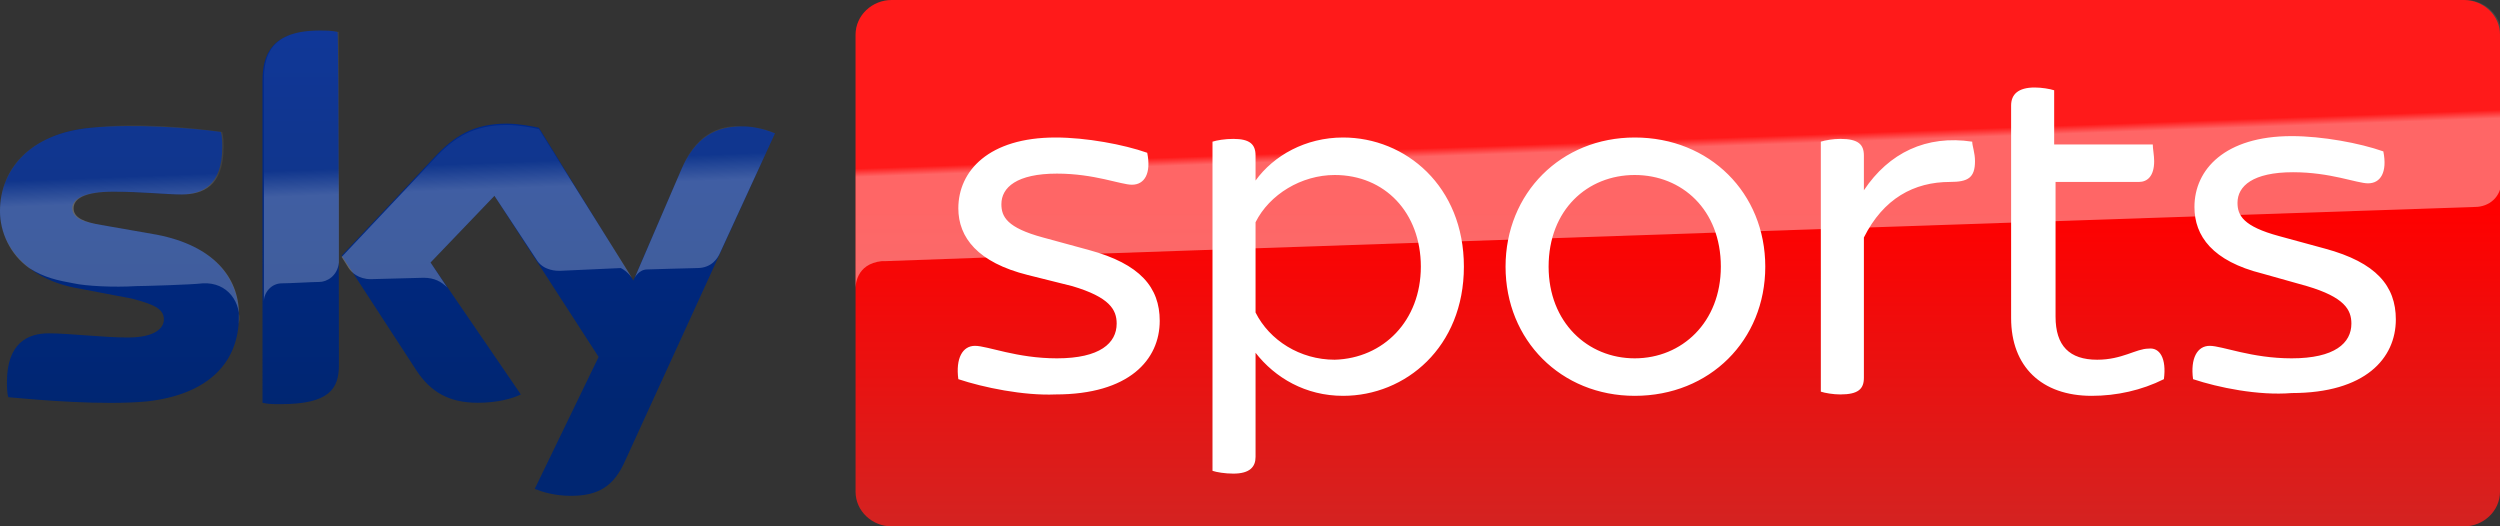
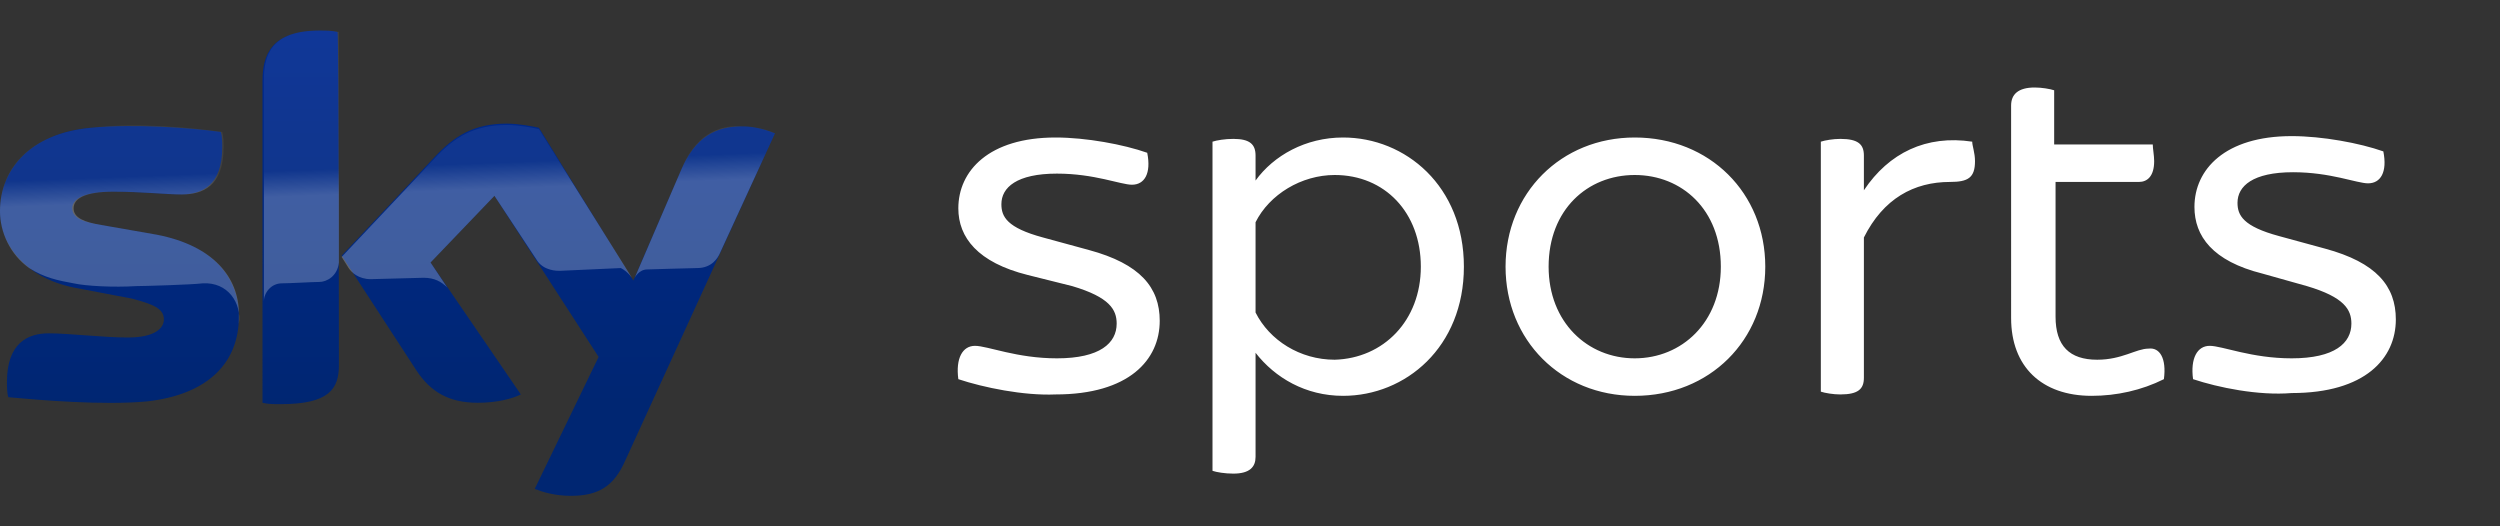
<svg xmlns="http://www.w3.org/2000/svg" version="1.1" x="0px" y="0px" width="180px" height="37.9px" viewBox="0 0 180 37.9" style="enable-background:new 0 0 180 37.9;" xml:space="preserve">
  <rect x="0" y="0" width="180" height="37.9" fill="#333333" stroke="none" />
  <style type="text/css">
	.st0{fill:url(#SVGID_1_);}
	.st1{opacity:0.4;fill:url(#SVGID_2_);enable-background:new    ;}
	.st2{fill:url(#SVGID_3_);}
	.st3{opacity:0.25;fill:url(#SVGID_4_);enable-background:new    ;}
	.st4{fill:#FFFFFF;}
	.st5{fill:url(#SVGID_5_);}
	.st6{opacity:0.4;fill:url(#SVGID_6_);enable-background:new    ;}
	.st7{fill:url(#SVGID_7_);}
	.st8{opacity:0.25;fill:url(#SVGID_8_);enable-background:new    ;}
</style>
  <defs>
</defs>
  <g>
    <g>
      <g>
        <linearGradient id="SVGID_1_" gradientUnits="userSpaceOnUse" x1="79.523" y1="22.859" x2="79.523" y2="20.751" gradientTransform="matrix(56.16 0 0 -18 -4345.233 411.464)">
          <stop offset="0.4" style="stop-color:#FF0000" />
          <stop offset="1" style="stop-color:#D42321" />
        </linearGradient>
-         <path class="st0" d="M177.4,0H64.2c-1.4,0-2.6,1.1-2.6,2.5v32.9c0,1.4,1.2,2.5,2.6,2.5h113.2c1.4,0,2.6-1.1,2.6-2.5V2.5     C180,1.1,178.8,0,177.4,0L177.4,0z" />
        <linearGradient id="SVGID_2_" gradientUnits="userSpaceOnUse" x1="79.514" y1="22.511" x2="79.502" y2="22.57" gradientTransform="matrix(56.158 0 0 -9.87 -4345.075 232.833)">
          <stop offset="0" style="stop-color:#FFFFFF" />
          <stop offset="1" style="stop-color:#FFFFFF;stop-opacity:0.25" />
        </linearGradient>
-         <path class="st1" d="M63.5,18.8h0.3c7.6-0.3,114.4-3.9,114.4-3.9c1,0,1.9-0.7,1.9-1.9V2.5c0-1.4-1.2-2.5-2.6-2.5H64.2     c-1.4,0-2.6,1.1-2.6,2.5v18.3C61.6,20.6,61.6,19,63.5,18.8z" />
        <linearGradient id="SVGID_3_" gradientUnits="userSpaceOnUse" x1="77.365" y1="22.902" x2="77.365" y2="20.794" gradientTransform="matrix(26.486 0 0 -15.93 -2021.167 367.027)">
          <stop offset="0" style="stop-color:#002A91" />
          <stop offset="0.8" style="stop-color:#002672" />
        </linearGradient>
        <path class="st2" d="M38.5,35.2c0.5,0.2,1.4,0.5,2.6,0.5c2,0,3.1-0.7,3.9-2.5L55.8,9.6c-0.5-0.2-1.4-0.5-2.3-0.5     c-1.4,0-3.2,0.3-4.4,3l-3.5,8.1l-6.8-11c-0.4-0.1-1.5-0.3-2.3-0.3c-2.4,0-3.8,0.9-5.2,2.4l-6.7,7.1l5.4,8.3     c1,1.5,2.3,2.3,4.4,2.3c1.4,0,2.5-0.3,3.1-0.6L31,18.9l4.6-4.8l7.5,11.6L38.5,35.2L38.5,35.2z M24.4,26.3c0,1.7-0.7,2.8-4.2,2.8     c-0.5,0-0.9,0-1.3-0.1V5.8c0-1.8,0.6-3.6,4.1-3.6c0.4,0,0.9,0,1.3,0.1C24.4,2.3,24.4,26.3,24.4,26.3z M17.2,22.8     c0,3.3-2.2,5.6-6.6,6.1c-3.2,0.3-7.8-0.1-10-0.3c-0.1-0.3-0.1-0.8-0.1-1.1c0-2.8,1.5-3.5,3-3.5c1.5,0,3.9,0.3,5.7,0.3     c2,0,2.6-0.7,2.6-1.3c0-0.8-0.8-1.1-2.3-1.5l-4.2-0.8C1.9,20,0,17.7,0,15.2c0-3,2.2-5.6,6.5-6c3.2-0.3,7.2,0,9.4,0.3     C16,9.8,16,10.2,16,10.6c0,2.8-1.5,3.4-3,3.4c-1.1,0-2.9-0.2-4.9-0.2c-2,0-2.9,0.5-2.9,1.2c0,0.7,0.8,1,2.1,1.2l4,0.7     C15.4,17.7,17.2,20,17.2,22.8L17.2,22.8z" />
        <linearGradient id="SVGID_4_" gradientUnits="userSpaceOnUse" x1="77.376" y1="22.284" x2="77.358" y2="22.466" gradientTransform="matrix(26.486 0 0 -10.095 -2021.167 238.812)">
          <stop offset="0" style="stop-color:#FFFFFF" />
          <stop offset="1" style="stop-color:#FFFFFF;stop-opacity:0.25" />
        </linearGradient>
        <path class="st3" d="M55.8,9.6l-4,8.7c-0.1,0.2-0.5,1-1.6,1c-0.3,0-3.6,0.1-3.6,0.1c-0.6,0-0.9,0.6-0.9,0.6l3.4-7.9     c1.2-2.8,3.1-3.1,4.4-3C54.4,9.1,55.4,9.4,55.8,9.6z M45.5,20L38.8,9.3c-0.4-0.1-1.5-0.3-2.3-0.3c-2.4,0-3.8,0.9-5.2,2.4     l-6.7,7.1l0.5,0.8c0.2,0.3,0.7,0.8,1.6,0.8c0.3,0,3.5-0.1,3.8-0.1c0.8,0,1.3,0.3,1.7,0.7L31,18.9l4.6-4.8l3.1,4.7     c0.5,0.7,1.4,0.7,1.6,0.7c0.2,0,4.2-0.2,4.4-0.2C44.9,19.4,45.2,19.6,45.5,20z M23,2.2C19.5,2.2,19,4,19,5.8v15.9     c0-0.6,0.5-1.3,1.3-1.3c0.6,0,2.2-0.1,2.7-0.1c0.5,0,1.3-0.4,1.4-1.4V2.3C23.9,2.2,23.5,2.2,23,2.2z M11.3,16.9l-4-0.7     C6.1,16,5.3,15.7,5.3,15c0-0.7,0.8-1.2,2.9-1.2c2,0,3.8,0.2,4.9,0.2c1.5,0,3-0.6,3-3.4c0-0.4,0-0.7-0.1-1.1     c-2.2-0.3-6.1-0.7-9.4-0.3C2.2,9.6,0,12.1,0,15.2c0,1.5,0.7,3.1,2.1,4.1c1.1,0.7,2.1,0.9,3.2,1.1c0.9,0.2,2.9,0.3,4.5,0.2     c0.5,0,4-0.1,4.8-0.2c1.8-0.1,2.8,1.4,2.6,2.9v-0.1v0c0-0.2,0-0.4,0-0.6C17.2,20,15.4,17.7,11.3,16.9z" />
        <g>
          <path class="st4" d="M69,27.3c-0.2-1.5,0.3-2.4,1.2-2.4c0.9,0,3,0.9,5.9,0.9c3.1,0,4.3-1.1,4.3-2.5c0-1-0.5-1.9-3.2-2.7L74,19.8      C70.4,18.9,69,17.1,69,15c0-2.7,2.2-5.1,7-5.1c2.2,0,4.9,0.5,6.6,1.1c0.3,1.5-0.2,2.3-1.1,2.3c-0.8,0-2.7-0.8-5.4-0.8      c-2.9,0-4,1-4,2.2c0,0.9,0.4,1.7,3,2.4l3.3,0.9c3.7,1,5.1,2.7,5.1,5.1c0,2.8-2.2,5.3-7.5,5.3C73.7,28.5,70.8,27.9,69,27.3z       M105.4,19.2c0,5.8-4.2,9.3-8.7,9.3c-2.7,0-4.9-1.3-6.3-3.1v7.5c0,0.7-0.4,1.2-1.6,1.2c-0.6,0-1.2-0.1-1.5-0.2V10.2      c0.3-0.1,0.9-0.2,1.5-0.2c1.2,0,1.6,0.4,1.6,1.2V13c1.3-1.8,3.6-3.1,6.3-3.1C101.2,9.9,105.4,13.4,105.4,19.2z M102.3,19.2      c0-3.9-2.6-6.6-6.2-6.6c-2.4,0-4.7,1.4-5.7,3.4v6.5c1,2,3.2,3.4,5.7,3.4C99.6,25.8,102.3,23.1,102.3,19.2z M108.4,19.2      c0-5.3,4-9.3,9.3-9.3c5.4,0,9.4,4,9.4,9.3c0,5.3-4,9.3-9.4,9.3C112.4,28.5,108.4,24.5,108.4,19.2L108.4,19.2z M123.9,19.2      c0-4.1-2.8-6.6-6.2-6.6c-3.4,0-6.2,2.5-6.2,6.6c0,4,2.8,6.6,6.2,6.6C121.1,25.8,123.9,23.2,123.9,19.2z M142.2,11.6      c0,1.2-0.5,1.5-1.8,1.5c-2.6,0-4.8,1.2-6.2,4v10.1c0,0.8-0.4,1.2-1.7,1.2c-0.5,0-1.1-0.1-1.4-0.2V10.2c0.3-0.1,0.9-0.2,1.4-0.2      c1.3,0,1.7,0.4,1.7,1.2v2.5c1.8-2.7,4.5-4,7.8-3.5C142,10.5,142.2,11,142.2,11.6z M155.8,27.3c-1.6,0.8-3.4,1.2-5.2,1.2      c-3.6,0-5.8-2.1-5.8-5.6V7.6c0-0.8,0.5-1.3,1.7-1.3c0.5,0,1.1,0.1,1.4,0.2v3.9h7.1c0,0.3,0.1,0.8,0.1,1.2c0,1.1-0.5,1.5-1.1,1.5      h-6v9.7c0,2.1,1,3.1,3,3.1c1.8,0,2.8-0.8,3.7-0.8C155.5,25,156,25.8,155.8,27.3L155.8,27.3z M157.9,27.3      c-0.2-1.5,0.3-2.4,1.2-2.4c0.9,0,3,0.9,5.9,0.9c3.1,0,4.3-1.1,4.3-2.5c0-1-0.5-1.9-3.2-2.7l-3.2-0.9c-3.6-0.9-4.9-2.7-4.9-4.8      c0-2.7,2.2-5.1,7-5.1c2.2,0,4.9,0.5,6.6,1.1c0.3,1.5-0.2,2.3-1.1,2.3c-0.8,0-2.7-0.8-5.4-0.8c-2.9,0-4,1-4,2.2      c0,0.9,0.4,1.7,3,2.4l3.3,0.9c3.7,1,5.1,2.7,5.1,5.1c0,2.8-2.2,5.3-7.5,5.3C162.6,28.5,159.7,27.9,157.9,27.3z" />
        </g>
      </g>
    </g>
  </g>
</svg>